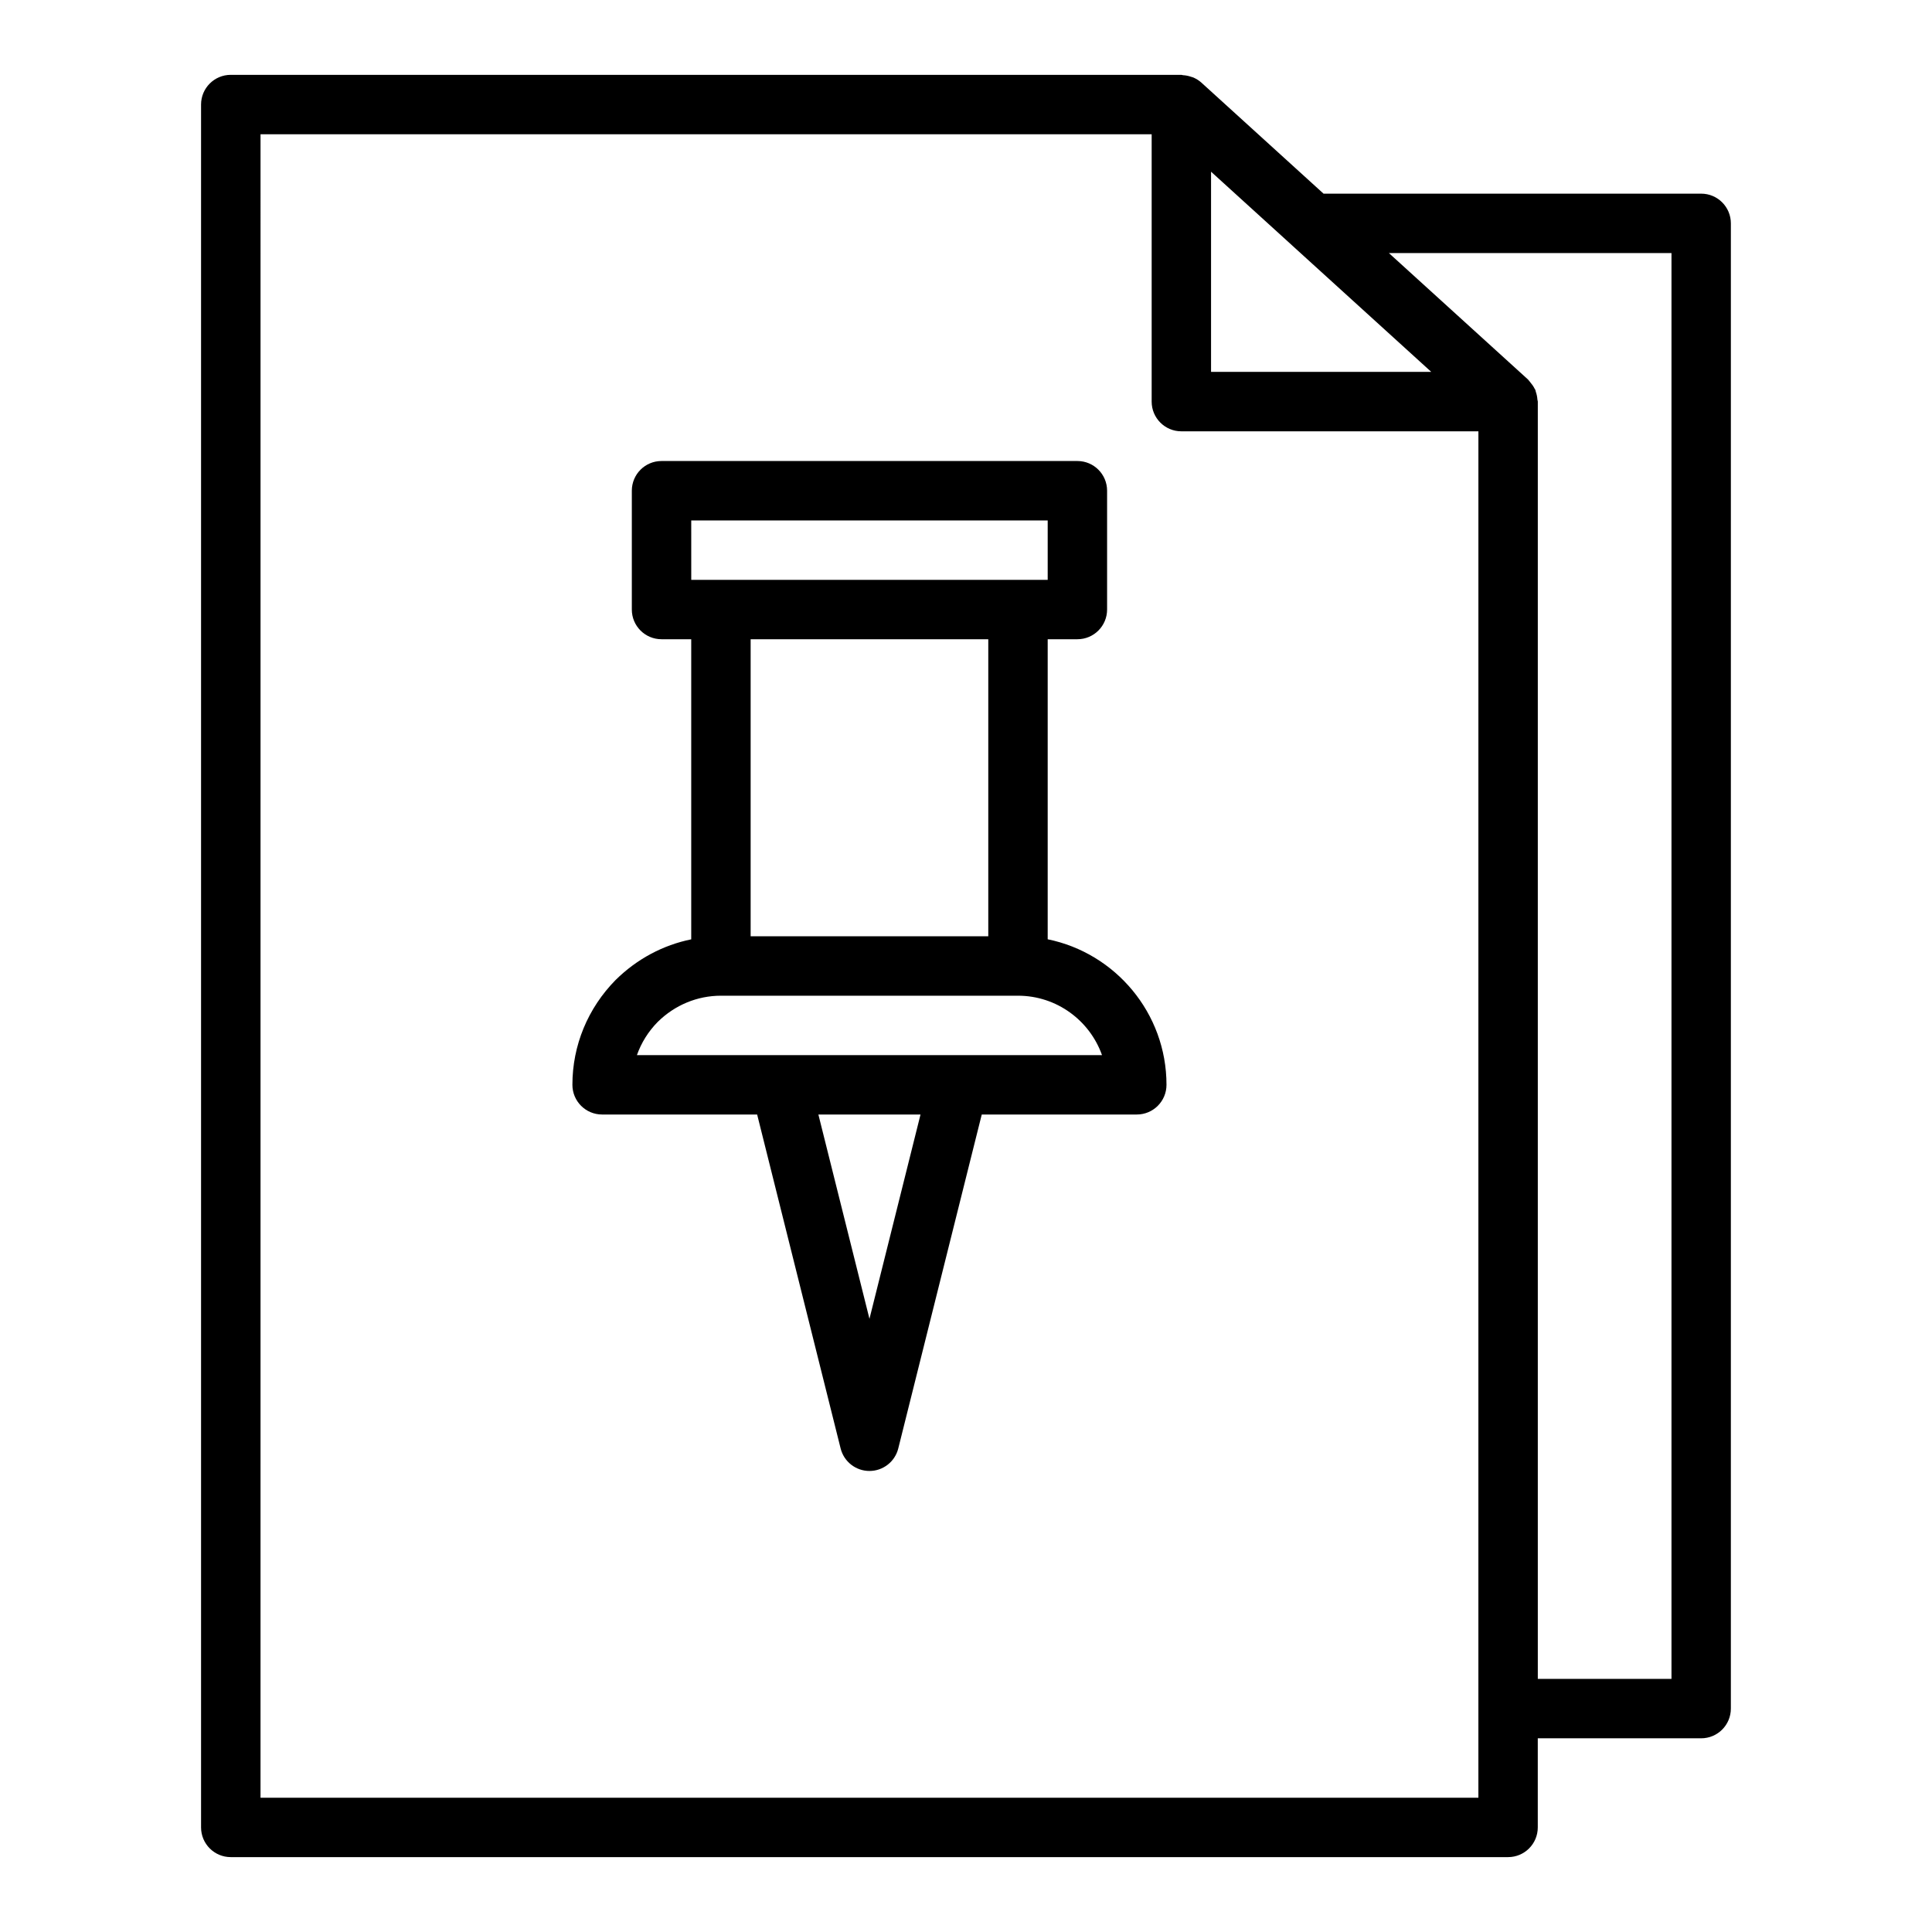
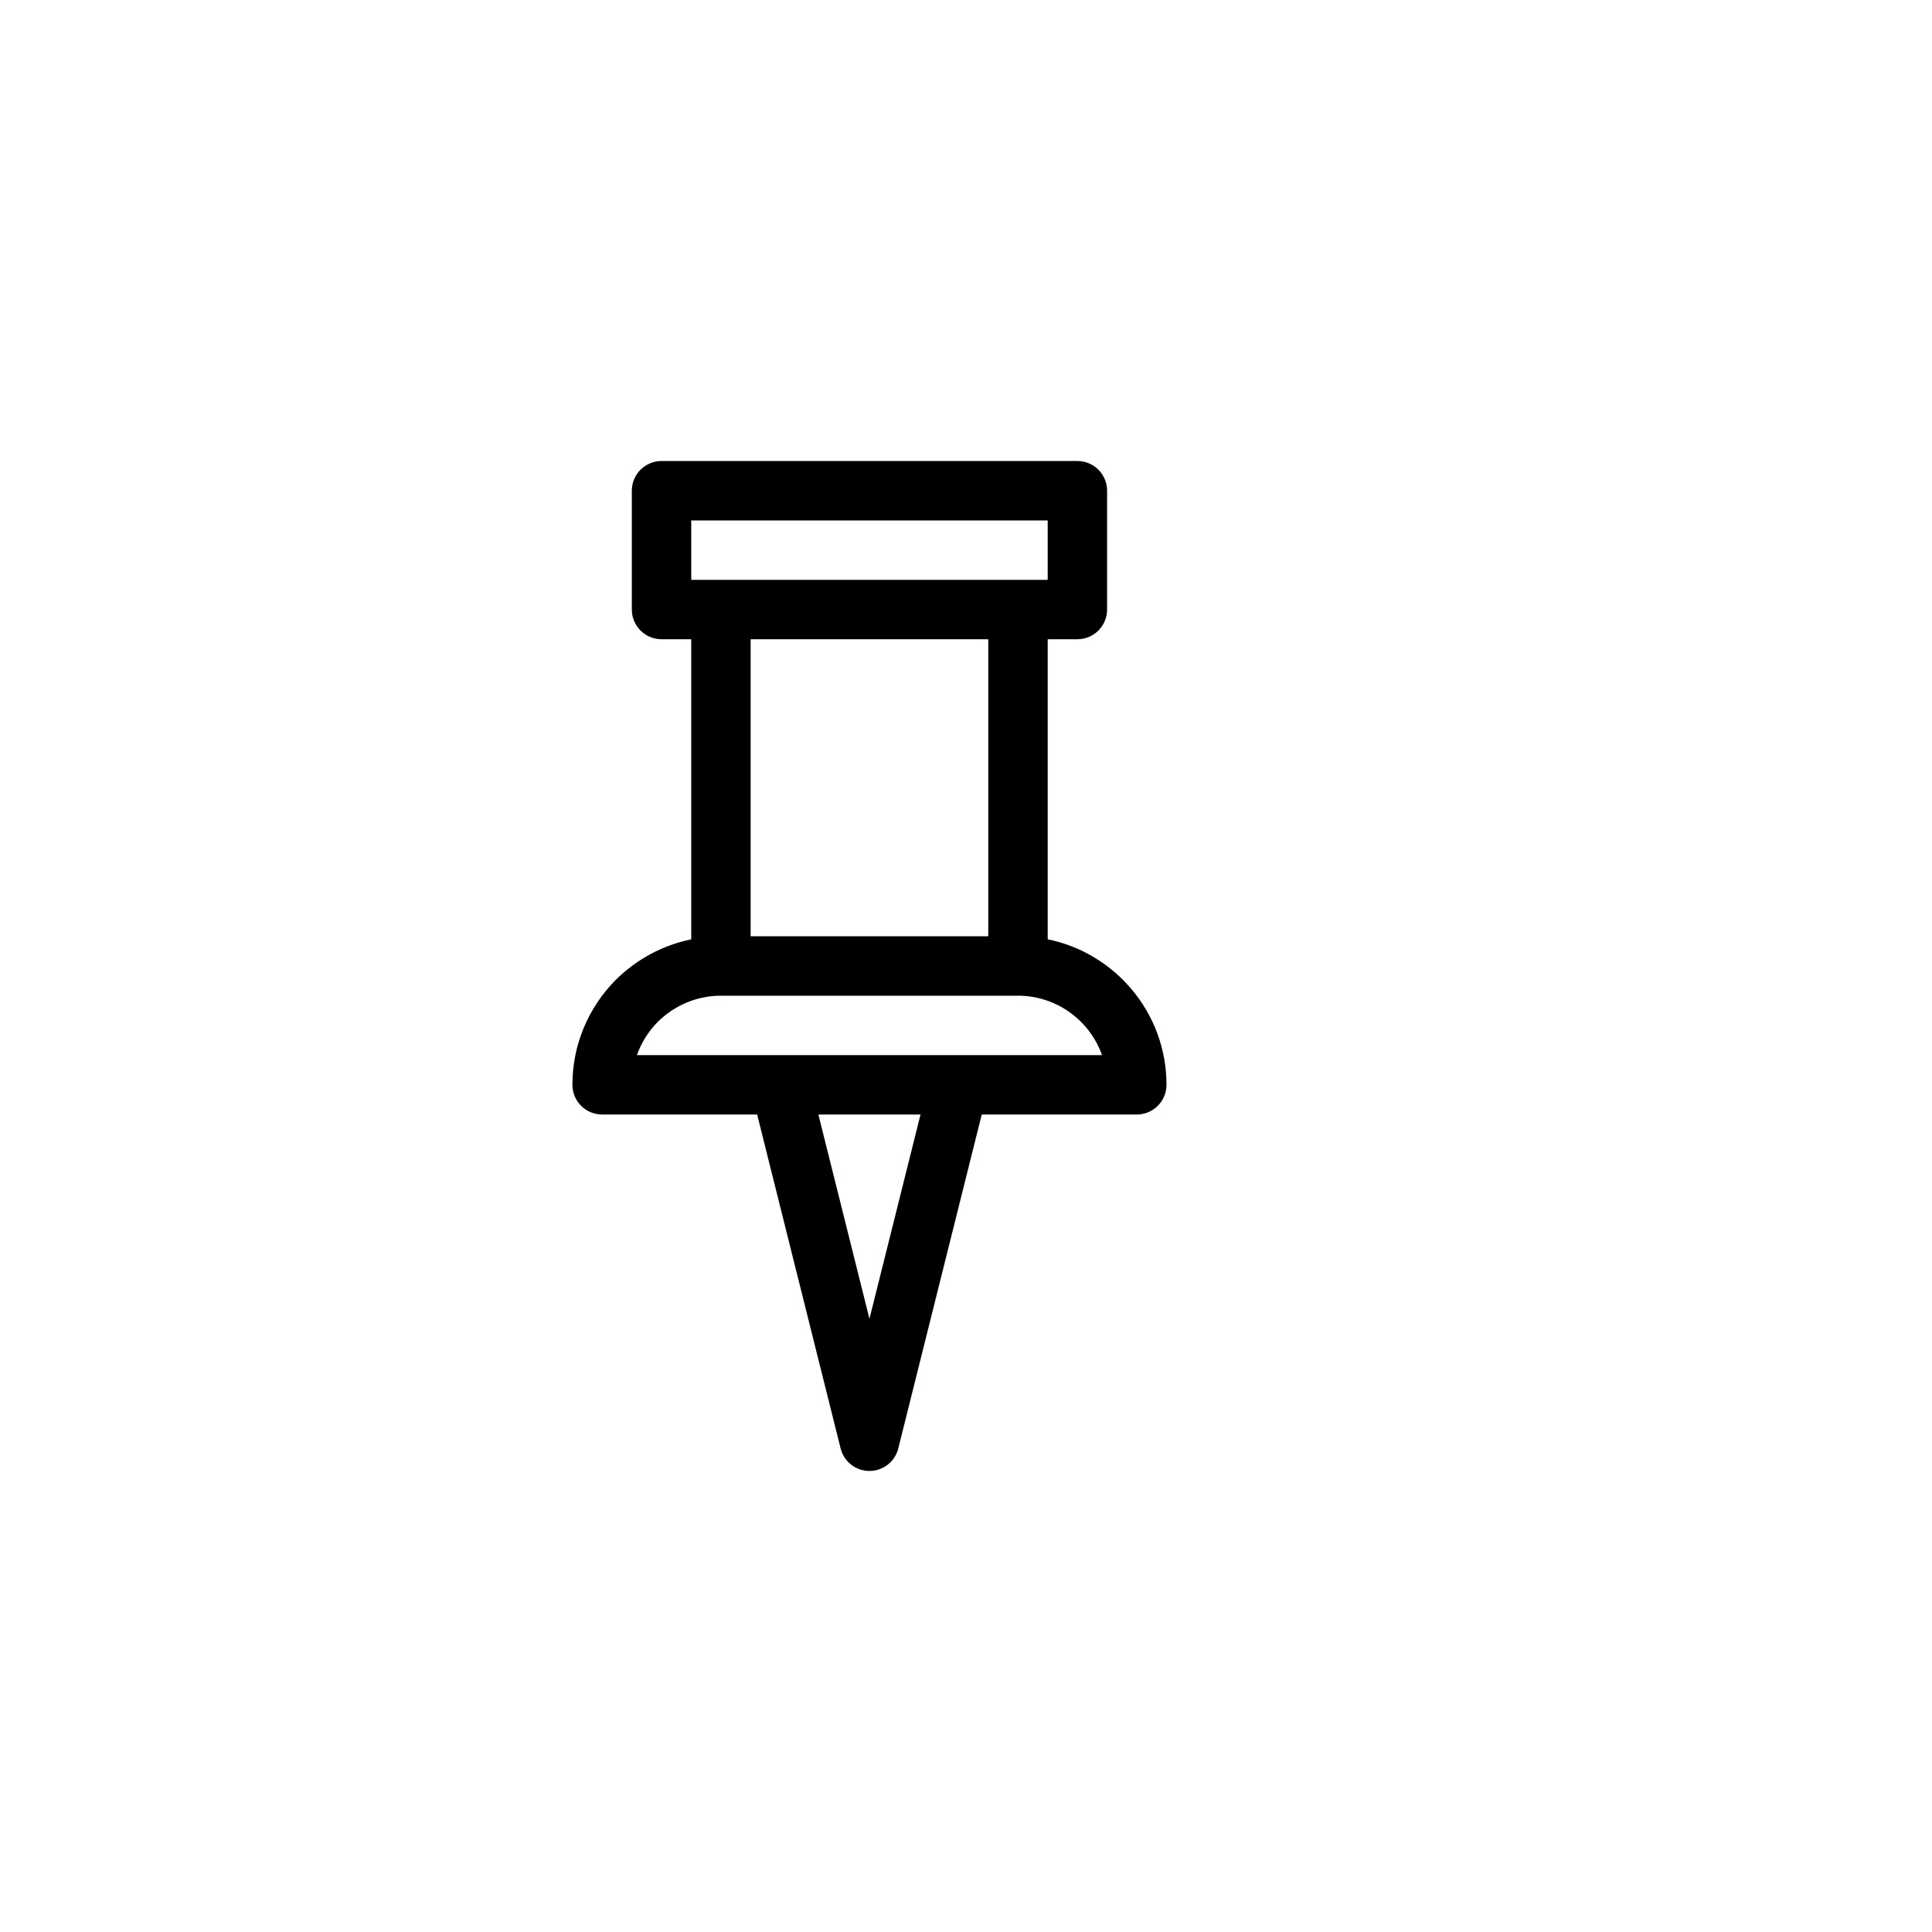
<svg xmlns="http://www.w3.org/2000/svg" fill="#000000" width="800px" height="800px" version="1.1" viewBox="144 144 512 512">
  <g>
    <path d="m421.65 392.92v-79.516h7.871c4.348 0 7.871-3.519 7.871-7.871v-31.488c0-4.352-3.523-7.871-7.871-7.871h-110.21c-4.348 0-7.871 3.519-7.871 7.871v31.488c0 4.352 3.523 7.871 7.871 7.871h7.871v79.531c-7.457 1.52-14.371 5.184-20.016 10.746-7.398 7.508-11.473 17.387-11.473 27.805 0 4.352 3.523 7.871 7.871 7.871h41.086l22.125 88.5c0.875 3.504 4.023 5.965 7.637 5.965 3.613 0 6.762-2.461 7.637-5.965l22.125-88.5h41.086c4.348 0 7.871-3.519 7.871-7.871 0-19.008-13.543-34.91-31.484-38.566zm-94.465-111h94.465v15.742h-94.461zm78.719 31.488v78.719h-62.977v-78.719zm-31.488 180.09-13.535-54.137h27.066zm23.617-69.883h-85.242c1.152-3.266 3.023-6.273 5.516-8.801 4.539-4.473 10.488-6.941 16.75-6.941h78.719c10.262 0 19.02 6.582 22.266 15.742z" />
-     <path d="m594.83 195.32h-100.08l-32.387-29.441c-0.633-0.57-1.348-1-2.102-1.336-0.18-0.082-0.375-0.109-0.562-0.176-0.715-0.258-1.449-0.402-2.207-0.445-0.148-0.012-0.273-0.09-0.426-0.09h-251.91c-4.348 0-7.871 3.519-7.871 7.871v456.58c0 4.352 3.523 7.871 7.871 7.871h338.5c4.348 0 7.871-3.519 7.871-7.871v-23.617h43.297c4.348 0 7.871-3.519 7.871-7.871l0.004-393.6c0-4.352-3.523-7.875-7.871-7.875zm-129.89-5.816 21.457 19.504c0.004 0.004 0.008 0.012 0.012 0.016l36.891 33.531h-58.359zm70.848 430.91h-322.75l0.004-440.83h236.16v70.848c0 4.352 3.523 7.871 7.871 7.871h78.719zm51.172-31.488h-35.426v-338.5c0-0.18-0.09-0.328-0.102-0.504-0.047-0.719-0.184-1.41-0.422-2.086-0.062-0.172-0.062-0.367-0.137-0.535-0.055-0.125-0.152-0.219-0.211-0.34-0.297-0.602-0.688-1.145-1.137-1.664-0.152-0.172-0.262-0.367-0.426-0.527-0.055-0.051-0.082-0.121-0.137-0.172l-36.891-33.531h74.887z" />
  </g>
</svg>